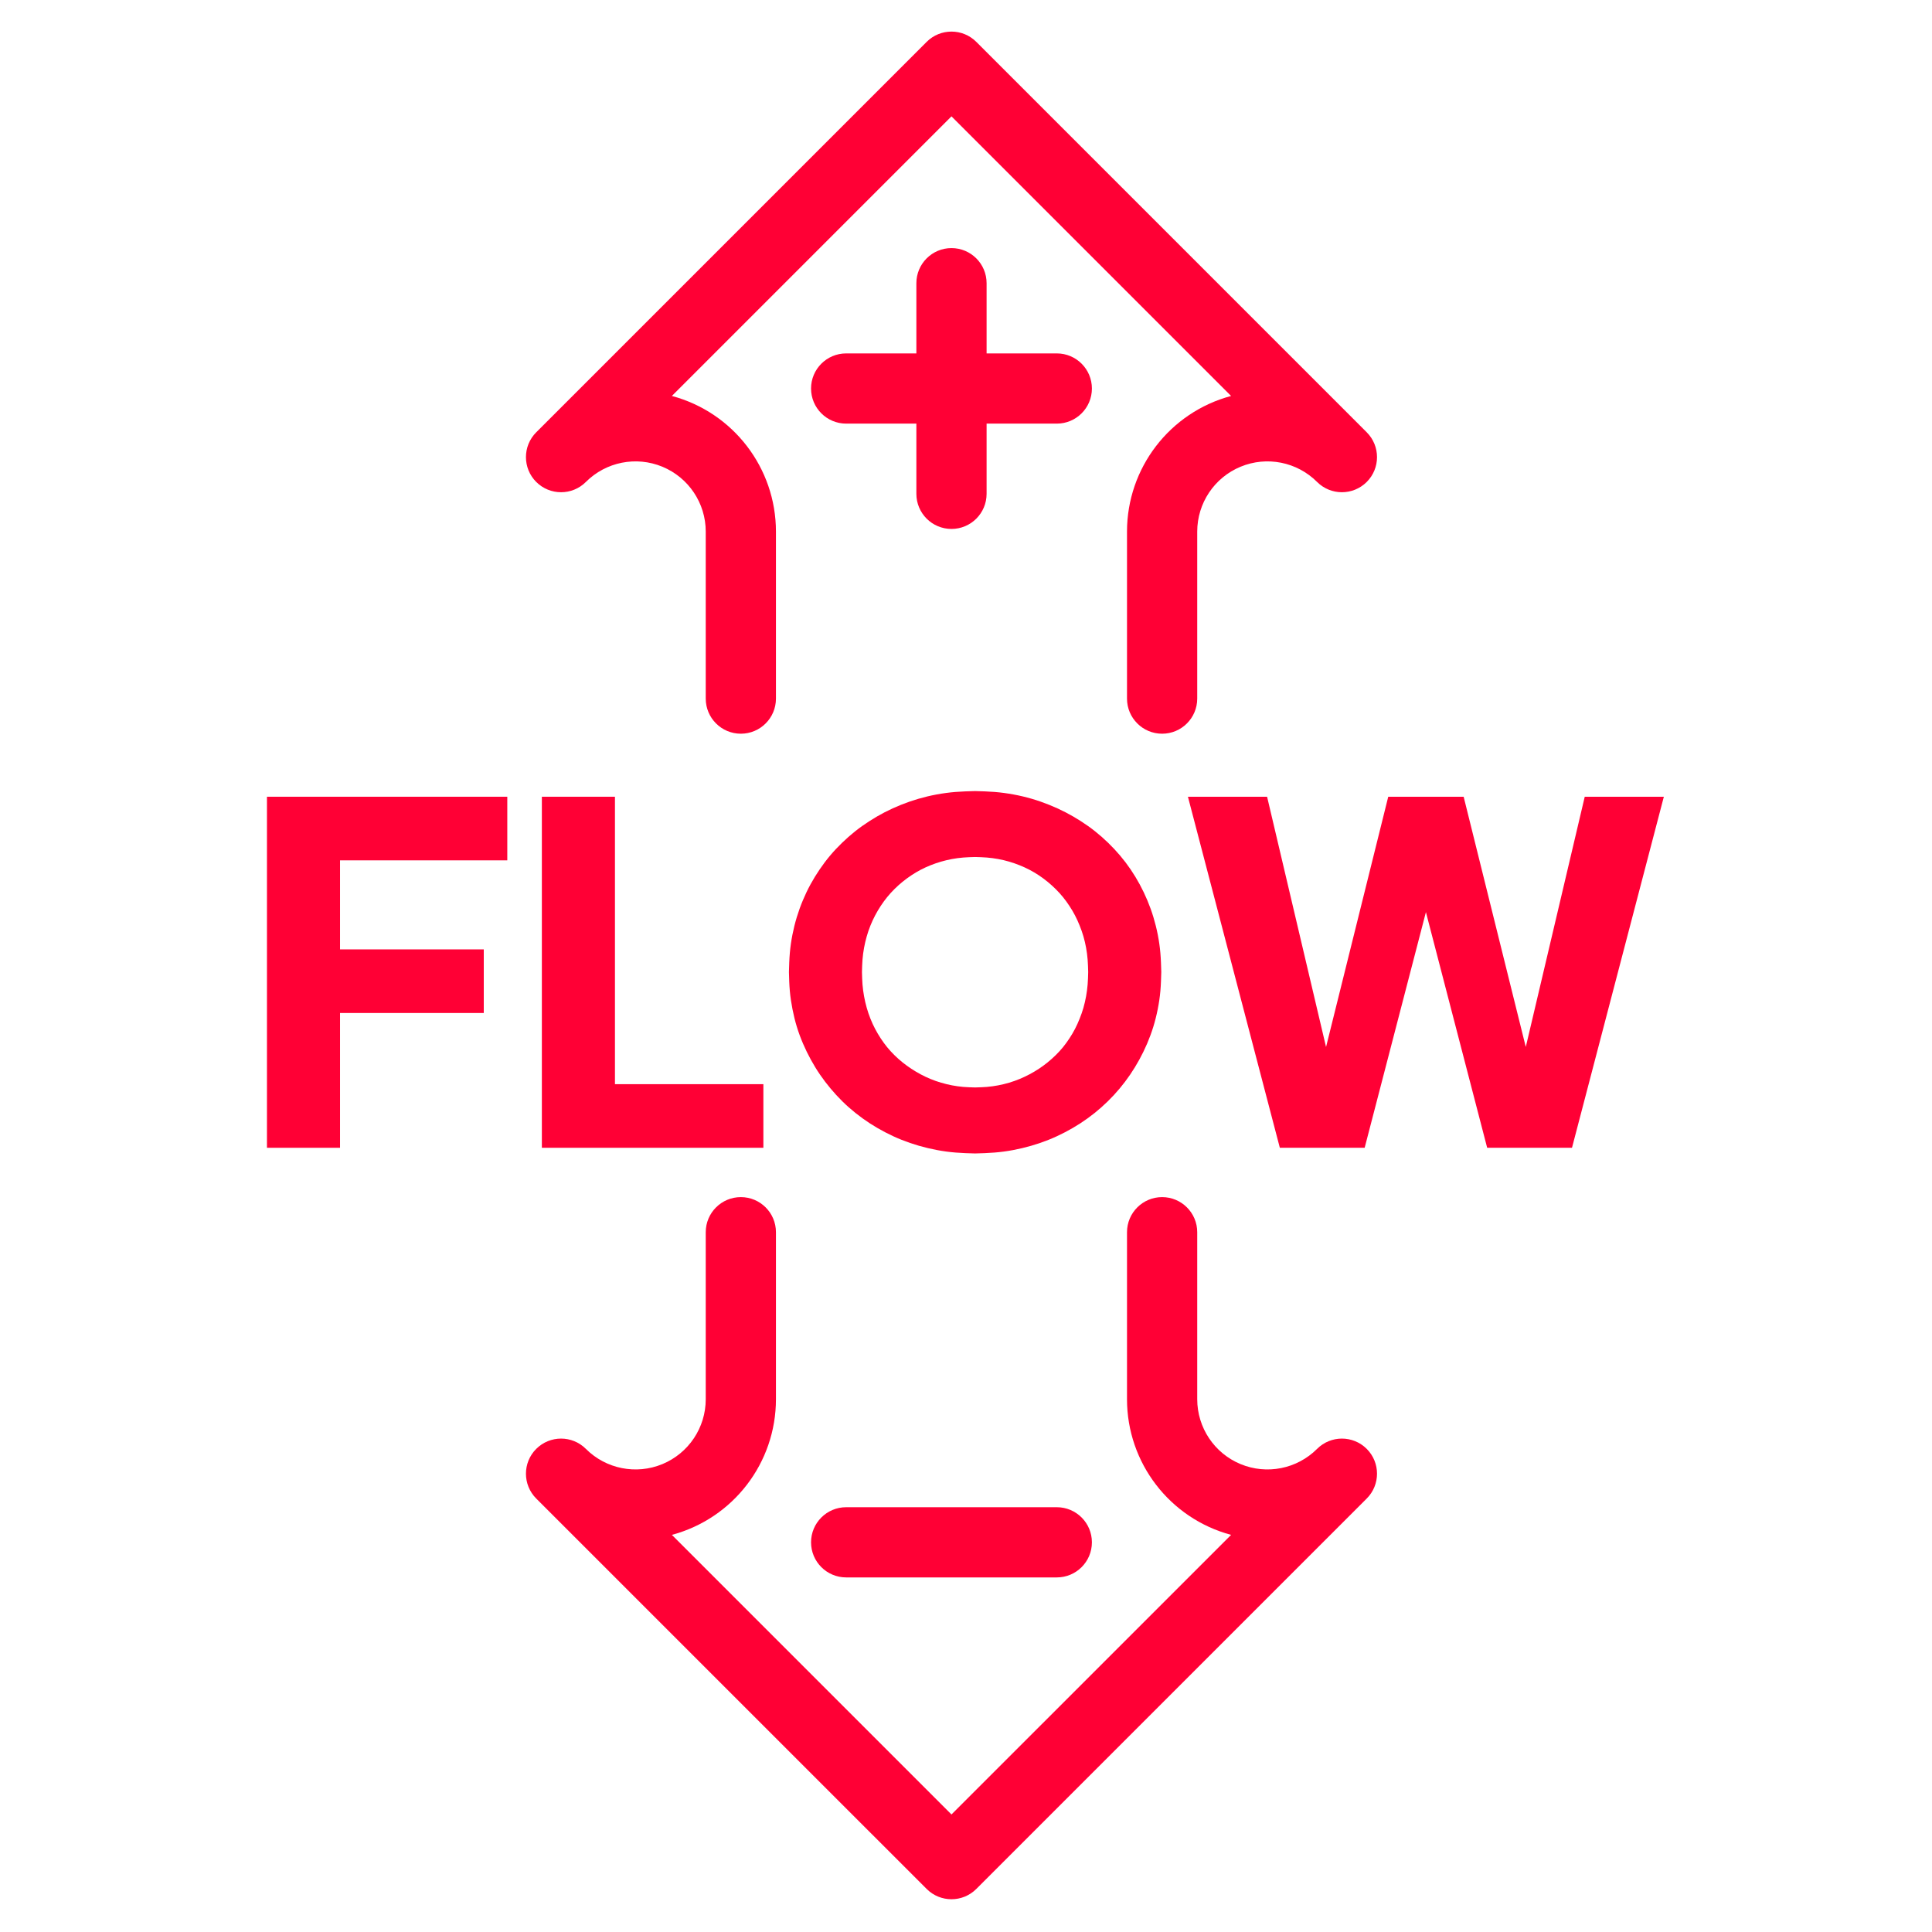
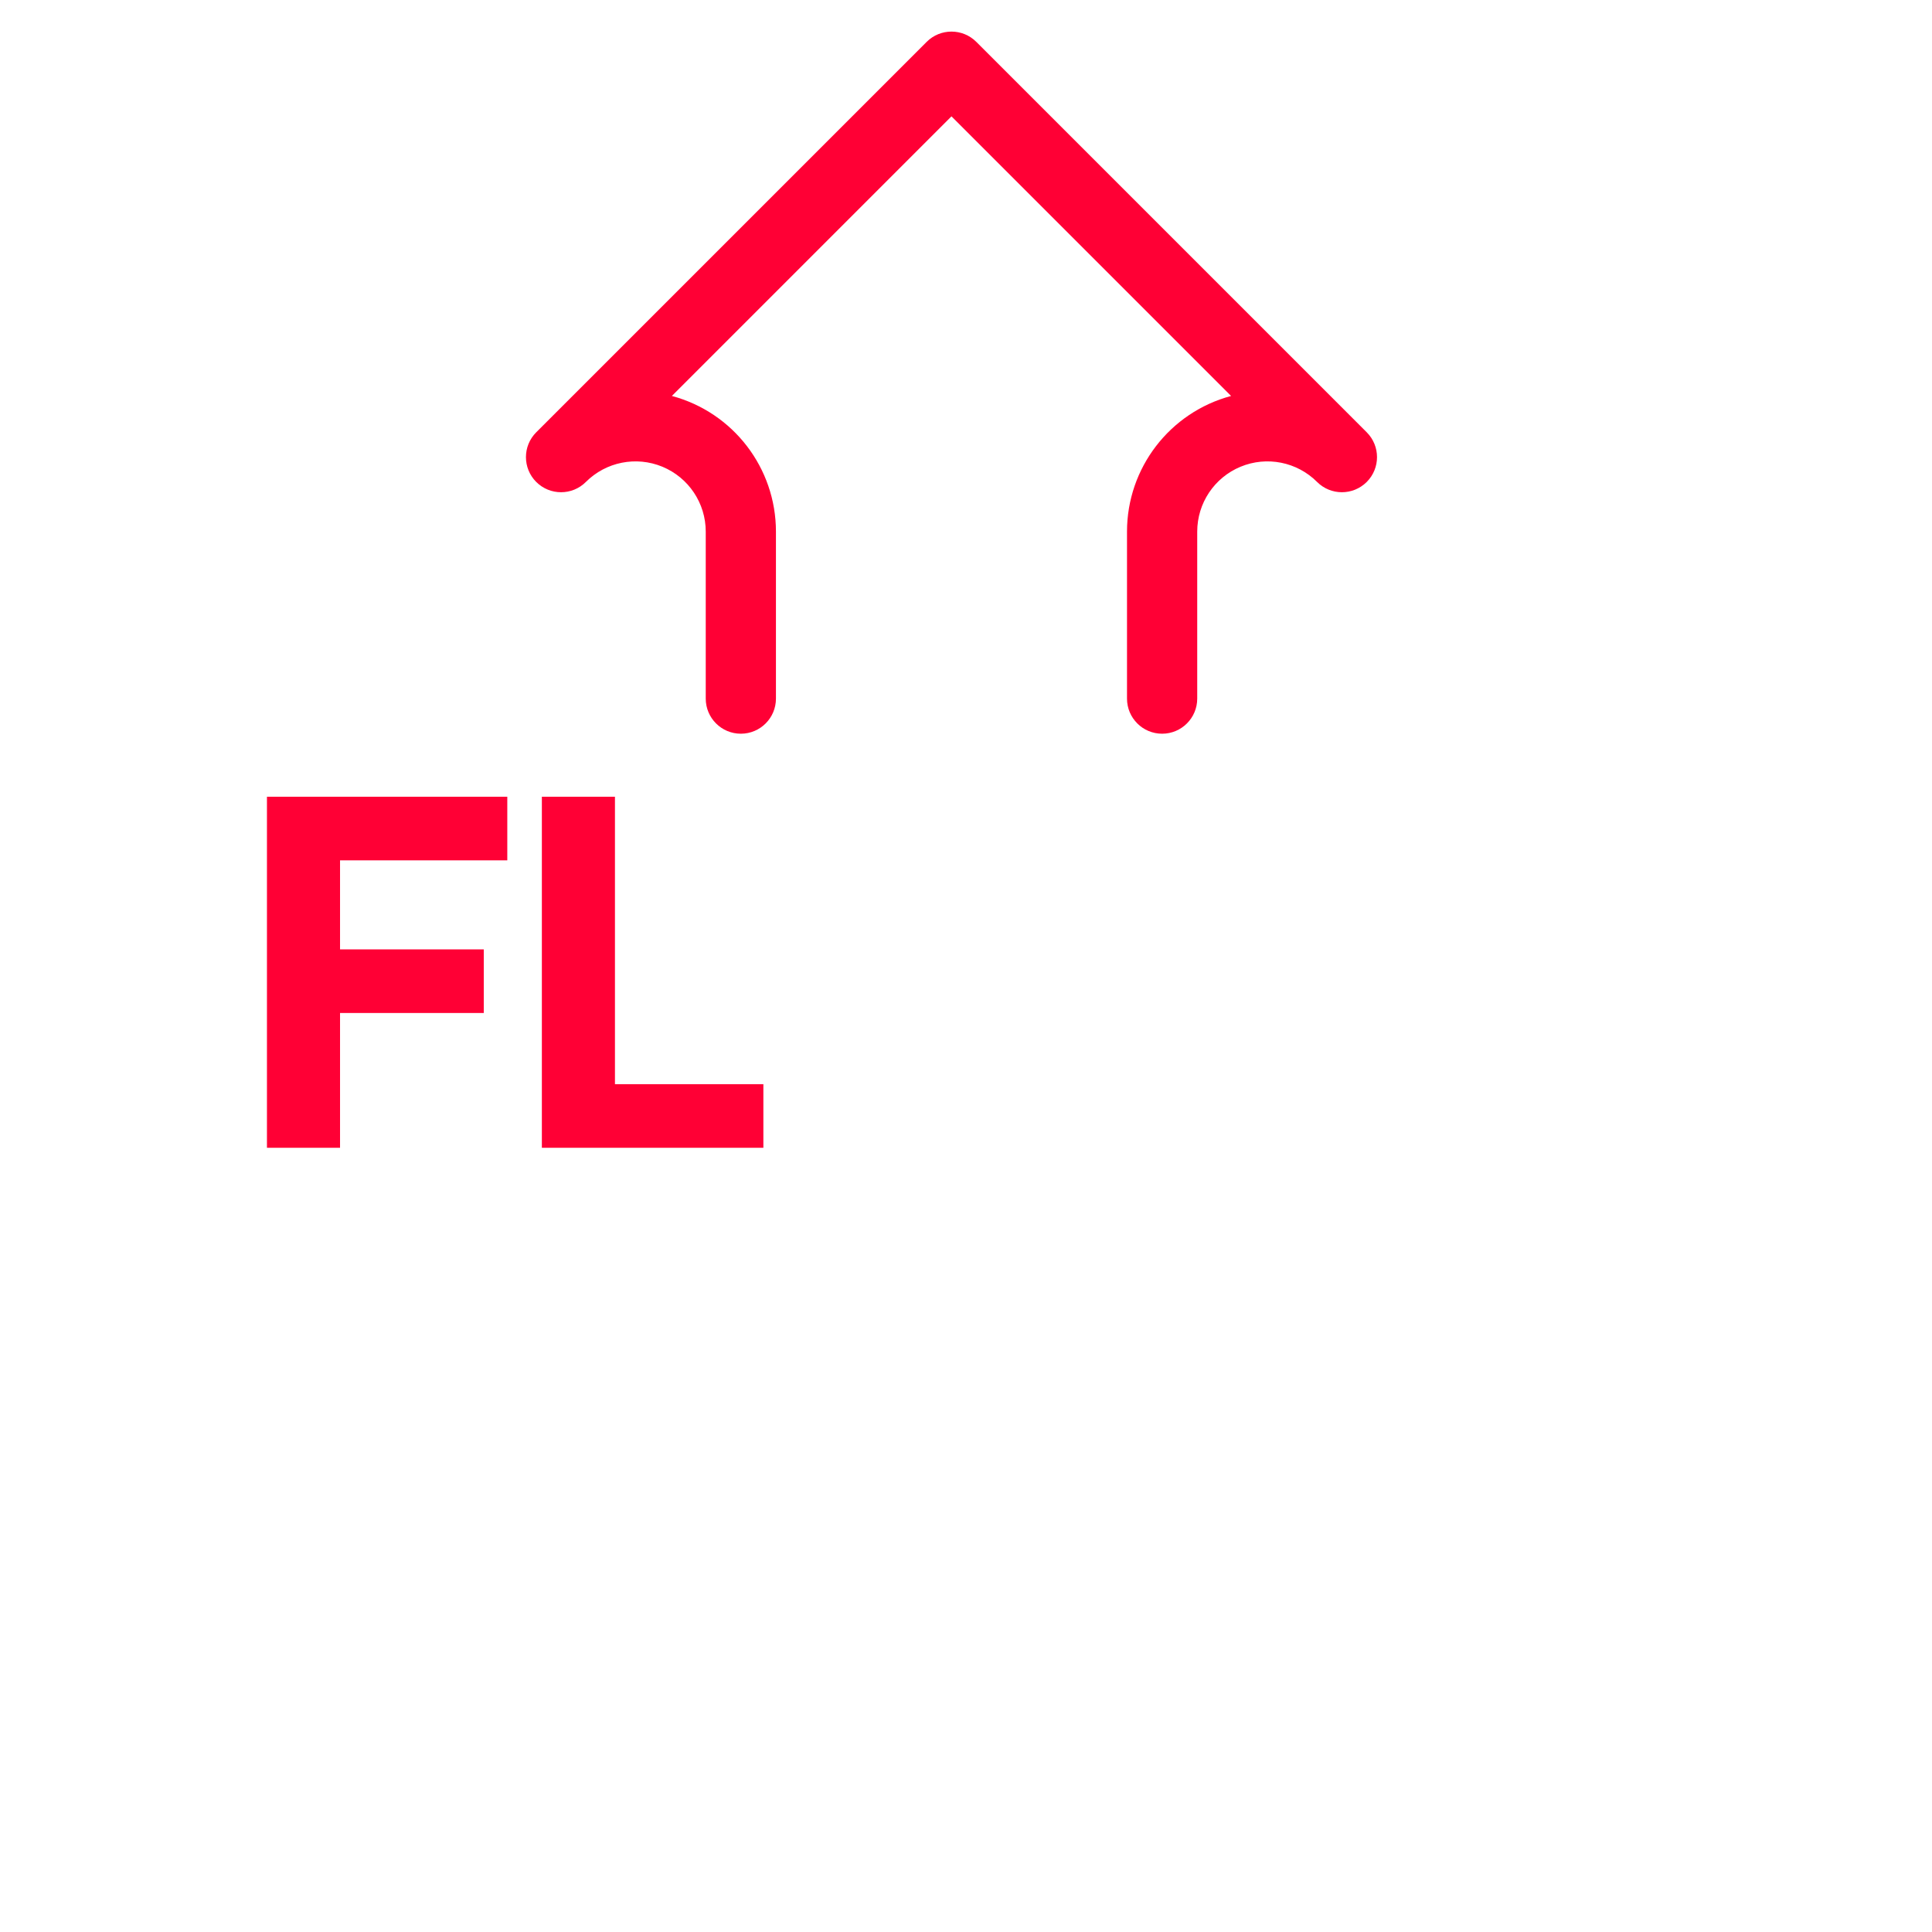
<svg xmlns="http://www.w3.org/2000/svg" style="fill-rule:evenodd;clip-rule:evenodd;stroke-linejoin:round;stroke-miterlimit:2;" xml:space="preserve" version="1.1" viewBox="0 0 650 650" height="100%" width="100%">
  <g transform="matrix(0.5,0,0,0.5,-4312.74,2920.71)" id="Adjustable-draw">
    <g>
      <g transform="matrix(1,0,0,1,-268.553,-6300.1)">
-         <path style="fill:rgb(255,0,53);" d="M9463.4,696.482L9510.64,696.482L9510.64,649.238C9510.64,636.192 9521.22,625.616 9534.26,625.616C9547.31,625.616 9557.89,636.192 9557.89,649.238L9557.89,696.482L9605.13,696.482C9618.18,696.482 9628.75,707.058 9628.75,720.104C9628.75,733.15 9618.18,743.726 9605.13,743.726L9557.89,743.726L9557.89,790.97C9557.89,804.016 9547.31,814.592 9534.26,814.592C9521.22,814.592 9510.64,804.016 9510.64,790.97L9510.64,743.726L9463.4,743.726C9450.35,743.726 9439.77,733.15 9439.77,720.104C9439.77,707.058 9450.35,696.482 9463.4,696.482Z" />
-       </g>
+         </g>
      <g transform="matrix(1,0,0,1,-268.553,-6300.1)">
        <path style="fill:rgb(255,0,53);" d="M9254.85,749.566L9517.56,486.858C9526.78,477.633 9541.74,477.633 9550.97,486.858L9813.68,749.566C9822.9,758.791 9822.9,773.748 9813.68,782.973C9804.45,792.198 9789.49,792.198 9780.27,782.973C9766.76,769.461 9746.44,765.419 9728.78,772.732C9711.13,780.044 9699.62,797.271 9699.62,816.379L9699.62,928.758C9699.62,941.804 9689.04,952.38 9676,952.38C9662.95,952.38 9652.37,941.804 9652.37,928.758L9652.37,816.379C9652.37,773.614 9681.1,736.18 9722.41,725.111L9534.26,536.968L9346.12,725.111C9387.43,736.18 9416.15,773.614 9416.15,816.379L9416.15,928.758C9416.15,941.804 9405.58,952.38 9392.53,952.38C9379.49,952.38 9368.91,941.804 9368.91,928.758L9368.91,816.379C9368.91,797.271 9357.4,780.044 9339.75,772.732C9322.09,765.419 9301.77,769.461 9288.26,782.973C9279.03,792.198 9264.08,792.198 9254.85,782.973C9245.63,773.748 9245.63,758.791 9254.85,749.566Z" />
      </g>
      <g transform="matrix(1,0,0,1,-268.553,-6300.1)">
-         <path style="fill:rgb(255,0,53);" d="M9693.36,994.783L9746.63,994.783L9786.3,1163.18L9828.15,994.783L9878.89,994.783L9920.7,1163.16L9960.37,994.783L10013.6,994.783L9951.79,1231L9894.72,1231L9853.5,1072.43L9812.28,1231L9755.21,1231L9693.36,994.783Z" />
-       </g>
+         </g>
      <g transform="matrix(1,0,0,1,-268.553,-6300.1)">
        <path style="fill:rgb(255,0,53);" d="M9073.66,994.783L9235.38,994.783L9235.38,1037.59L9122.84,1037.59L9122.84,1097.5L9219.55,1097.5L9219.55,1140.3L9122.84,1140.3L9122.84,1231L9073.66,1231L9073.66,994.783Z" />
      </g>
      <g transform="matrix(1,0,0,1,-268.553,-6300.1)">
        <path style="fill:rgb(255,0,53);" d="M9258.64,994.783L9307.82,994.783L9307.82,1188.2L9407.69,1188.2L9407.69,1231L9258.64,1231L9258.64,994.783Z" />
      </g>
      <g transform="matrix(1,0,0,1,-268.553,-6300.1)">
-         <path style="fill:rgb(255,0,53);" d="M9424.89,1112.73C9425.01,1108.48 9425.12,1104.22 9425.49,1099.98C9425.84,1095.86 9426.44,1091.75 9427.23,1087.68C9428.01,1083.69 9428.99,1079.74 9430.17,1075.85C9431.34,1072 9432.7,1068.22 9434.25,1064.52C9435.78,1060.85 9437.49,1057.27 9439.39,1053.78C9441.27,1050.33 9443.33,1046.98 9445.54,1043.73C9447.72,1040.52 9450.06,1037.4 9452.56,1034.42C9455.08,1031.42 9457.77,1028.57 9460.59,1025.84C9463.41,1023.1 9466.36,1020.49 9469.44,1018.04C9472.51,1015.6 9475.73,1013.33 9479.03,1011.21C9482.36,1009.06 9485.79,1007.06 9489.3,1005.24C9492.9,1003.38 9496.6,1001.7 9500.36,1000.2C9504.19,998.664 9508.1,997.313 9512.06,996.159C9516.06,994.994 9520.12,994.031 9524.22,993.269C9528.42,992.487 9532.67,991.918 9536.93,991.571C9541.32,991.214 9545.73,991.095 9550.14,990.975C9554.55,991.094 9558.96,991.213 9563.35,991.571C9567.61,991.919 9571.85,992.49 9576.06,993.269C9580.17,994.03 9584.25,994.989 9588.26,996.159C9592.21,997.31 9596.1,998.665 9599.91,1000.2C9603.68,1001.71 9607.37,1003.38 9610.97,1005.24C9614.5,1007.07 9617.95,1009.06 9621.29,1011.21C9624.6,1013.33 9627.81,1015.6 9630.88,1018.04C9633.96,1020.49 9636.91,1023.1 9639.74,1025.84C9642.55,1028.57 9645.23,1031.43 9647.76,1034.42C9650.28,1037.4 9652.64,1040.51 9654.83,1043.73C9657.03,1046.98 9659.07,1050.33 9660.93,1053.78C9662.82,1057.27 9664.53,1060.86 9666.07,1064.52C9667.62,1068.22 9668.99,1072 9670.15,1075.85C9671.33,1079.74 9672.31,1083.69 9673.09,1087.68C9673.88,1091.75 9674.48,1095.86 9674.83,1099.98C9675.2,1104.22 9675.31,1108.48 9675.43,1112.73C9675.32,1116.99 9675.2,1121.25 9674.83,1125.49C9674.47,1129.61 9673.85,1133.72 9673.04,1137.78C9672.25,1141.78 9671.26,1145.73 9670.06,1149.62C9668.87,1153.46 9667.47,1157.25 9665.89,1160.95C9664.32,1164.61 9662.57,1168.19 9660.66,1171.68C9658.77,1175.13 9656.72,1178.48 9654.51,1181.73C9652.31,1184.96 9649.95,1188.09 9647.44,1191.09C9644.91,1194.11 9642.23,1197.01 9639.41,1199.76C9636.59,1202.52 9633.64,1205.14 9630.56,1207.61C9627.48,1210.07 9624.28,1212.38 9620.97,1214.53C9617.63,1216.7 9614.18,1218.7 9610.65,1220.54C9607.05,1222.42 9603.36,1224.13 9599.59,1225.64C9595.78,1227.16 9591.89,1228.49 9587.94,1229.63C9583.95,1230.78 9579.91,1231.75 9575.83,1232.52C9571.66,1233.3 9567.44,1233.87 9563.21,1234.21C9558.86,1234.57 9554.5,1234.69 9550.14,1234.81C9545.77,1234.69 9541.41,1234.57 9537.06,1234.21C9532.85,1233.87 9528.65,1233.3 9524.49,1232.52C9520.4,1231.75 9516.34,1230.78 9512.33,1229.63C9508.39,1228.49 9504.49,1227.16 9500.68,1225.64C9496.91,1224.13 9493.23,1222.42 9489.62,1220.54C9486.09,1218.7 9482.64,1216.7 9479.3,1214.53C9476,1212.38 9472.8,1210.07 9469.72,1207.61C9466.63,1205.14 9463.67,1202.53 9460.86,1199.76C9458.06,1197.01 9455.4,1194.11 9452.88,1191.09C9450.36,1188.08 9447.98,1184.97 9445.77,1181.73C9443.55,1178.49 9441.51,1175.13 9439.62,1171.68C9437.71,1168.19 9435.96,1164.61 9434.39,1160.95C9432.8,1157.25 9431.39,1153.47 9430.22,1149.62C9429.02,1145.73 9428.07,1141.77 9427.28,1137.78C9426.48,1133.71 9425.86,1129.61 9425.49,1125.49C9425.11,1121.25 9425,1116.99 9424.89,1112.73ZM9550.14,1035.34C9547.49,1035.41 9544.84,1035.49 9542.2,1035.7C9539.65,1035.91 9537.1,1036.25 9534.59,1036.71C9532.11,1037.17 9529.66,1037.76 9527.24,1038.46C9524.85,1039.15 9522.49,1039.97 9520.18,1040.89C9517.9,1041.8 9515.66,1042.82 9513.48,1043.96C9511.34,1045.09 9509.26,1046.34 9507.24,1047.68C9505.22,1049.02 9503.26,1050.46 9501.37,1051.99C9499.47,1053.54 9497.65,1055.17 9495.91,1056.9C9494.17,1058.63 9492.51,1060.45 9490.96,1062.36C9489.42,1064.25 9487.98,1066.24 9486.64,1068.28C9485.29,1070.34 9484.03,1072.47 9482.88,1074.65C9481.71,1076.88 9480.65,1079.16 9479.72,1081.49C9478.76,1083.86 9477.94,1086.28 9477.24,1088.74C9476.52,1091.25 9475.92,1093.79 9475.45,1096.35C9474.96,1099.01 9474.61,1101.69 9474.39,1104.38C9474.17,1107.16 9474.1,1109.95 9474.03,1112.73C9474.1,1115.53 9474.17,1118.34 9474.39,1121.13C9474.61,1123.8 9474.97,1126.47 9475.45,1129.11C9475.92,1131.71 9476.52,1134.28 9477.24,1136.82C9477.94,1139.29 9478.77,1141.73 9479.72,1144.11C9480.65,1146.46 9481.71,1148.76 9482.88,1150.99C9484.03,1153.18 9485.29,1155.31 9486.64,1157.37C9487.98,1159.41 9489.41,1161.4 9490.96,1163.29C9492.5,1165.18 9494.17,1166.99 9495.91,1168.7C9497.65,1170.41 9499.47,1172.04 9501.37,1173.57C9503.26,1175.08 9505.22,1176.5 9507.24,1177.83C9509.26,1179.16 9511.35,1180.4 9513.48,1181.55C9515.66,1182.71 9517.89,1183.78 9520.18,1184.71C9522.49,1185.66 9524.85,1186.48 9527.24,1187.19C9529.66,1187.9 9532.11,1188.5 9534.59,1188.98C9537.1,1189.46 9539.65,1189.82 9542.2,1190.04C9544.84,1190.26 9547.49,1190.33 9550.14,1190.4C9552.79,1190.33 9555.43,1190.26 9558.07,1190.04C9560.64,1189.82 9563.2,1189.46 9565.74,1188.98C9568.21,1188.51 9570.66,1187.91 9573.08,1187.19C9575.45,1186.48 9577.8,1185.66 9580.09,1184.71C9582.38,1183.77 9584.61,1182.71 9586.79,1181.55C9588.94,1180.41 9591.05,1179.17 9593.08,1177.83C9595.09,1176.51 9597.03,1175.08 9598.9,1173.57C9600.8,1172.03 9602.62,1170.41 9604.36,1168.7C9606.11,1166.99 9607.77,1165.18 9609.32,1163.29C9610.86,1161.4 9612.29,1159.41 9613.63,1157.37C9614.99,1155.31 9616.26,1153.18 9617.39,1150.99C9618.55,1148.76 9619.58,1146.45 9620.51,1144.11C9621.47,1141.72 9622.32,1139.29 9623.04,1136.82C9623.77,1134.28 9624.35,1131.71 9624.83,1129.11C9625.3,1126.47 9625.66,1123.8 9625.88,1121.13C9626.11,1118.34 9626.18,1115.53 9626.25,1112.73C9626.17,1109.95 9626.1,1107.16 9625.88,1104.38C9625.67,1101.69 9625.31,1099.01 9624.83,1096.35C9624.36,1093.79 9623.77,1091.24 9623.04,1088.74C9622.32,1086.28 9621.47,1083.87 9620.51,1081.49C9619.58,1079.16 9618.55,1076.88 9617.39,1074.65C9616.25,1072.47 9614.99,1070.34 9613.63,1068.28C9612.29,1066.24 9610.86,1064.26 9609.32,1062.36C9607.77,1060.45 9606.11,1058.63 9604.36,1056.9C9602.62,1055.18 9600.8,1053.54 9598.9,1051.99C9597.03,1050.46 9595.09,1049.02 9593.08,1047.68C9591.05,1046.33 9588.95,1045.09 9586.79,1043.96C9584.61,1042.83 9582.38,1041.8 9580.09,1040.89C9577.8,1039.97 9575.45,1039.15 9573.08,1038.46C9570.66,1037.75 9568.21,1037.17 9565.74,1036.71C9563.2,1036.25 9560.64,1035.91 9558.07,1035.7C9555.43,1035.49 9552.79,1035.41 9550.14,1035.34Z" />
-       </g>
+         </g>
      <g transform="matrix(1,0,0,1,-268.553,-6300.1)">
-         <path style="fill:rgb(255,0,53);" d="M9463.4,1472.85L9605.13,1472.85C9618.18,1472.85 9628.75,1483.42 9628.75,1496.47C9628.75,1509.51 9618.18,1520.09 9605.13,1520.09L9463.4,1520.09C9450.35,1520.09 9439.77,1509.51 9439.77,1496.47C9439.77,1483.42 9450.35,1472.85 9463.4,1472.85Z" />
-       </g>
+         </g>
      <g transform="matrix(1,0,0,1,-268.553,-6300.1)">
-         <path style="fill:rgb(255,0,53);" d="M9288.26,1433.6C9301.77,1447.11 9322.09,1451.15 9339.75,1443.84C9357.4,1436.53 9368.91,1419.3 9368.91,1400.19L9368.91,1287.81C9368.91,1274.77 9379.49,1264.19 9392.53,1264.19C9405.58,1264.19 9416.15,1274.77 9416.15,1287.81L9416.15,1400.19C9416.15,1442.96 9387.43,1480.39 9346.12,1491.46L9534.26,1679.6L9722.41,1491.46C9681.1,1480.39 9652.37,1442.96 9652.37,1400.19L9652.37,1287.81C9652.37,1274.77 9662.95,1264.19 9676,1264.19C9689.04,1264.19 9699.62,1274.77 9699.62,1287.81L9699.62,1400.19C9699.62,1419.3 9711.13,1436.53 9728.78,1443.84C9746.44,1451.15 9766.76,1447.11 9780.27,1433.6C9789.49,1424.37 9804.45,1424.37 9813.68,1433.6C9822.9,1442.82 9822.9,1457.78 9813.68,1467.01L9550.97,1729.71C9541.74,1738.94 9526.78,1738.94 9517.56,1729.71L9254.85,1467.01C9245.63,1457.78 9245.63,1442.82 9254.85,1433.6C9264.08,1424.37 9279.03,1424.37 9288.26,1433.6Z" />
-       </g>
+         </g>
    </g>
  </g>
</svg>